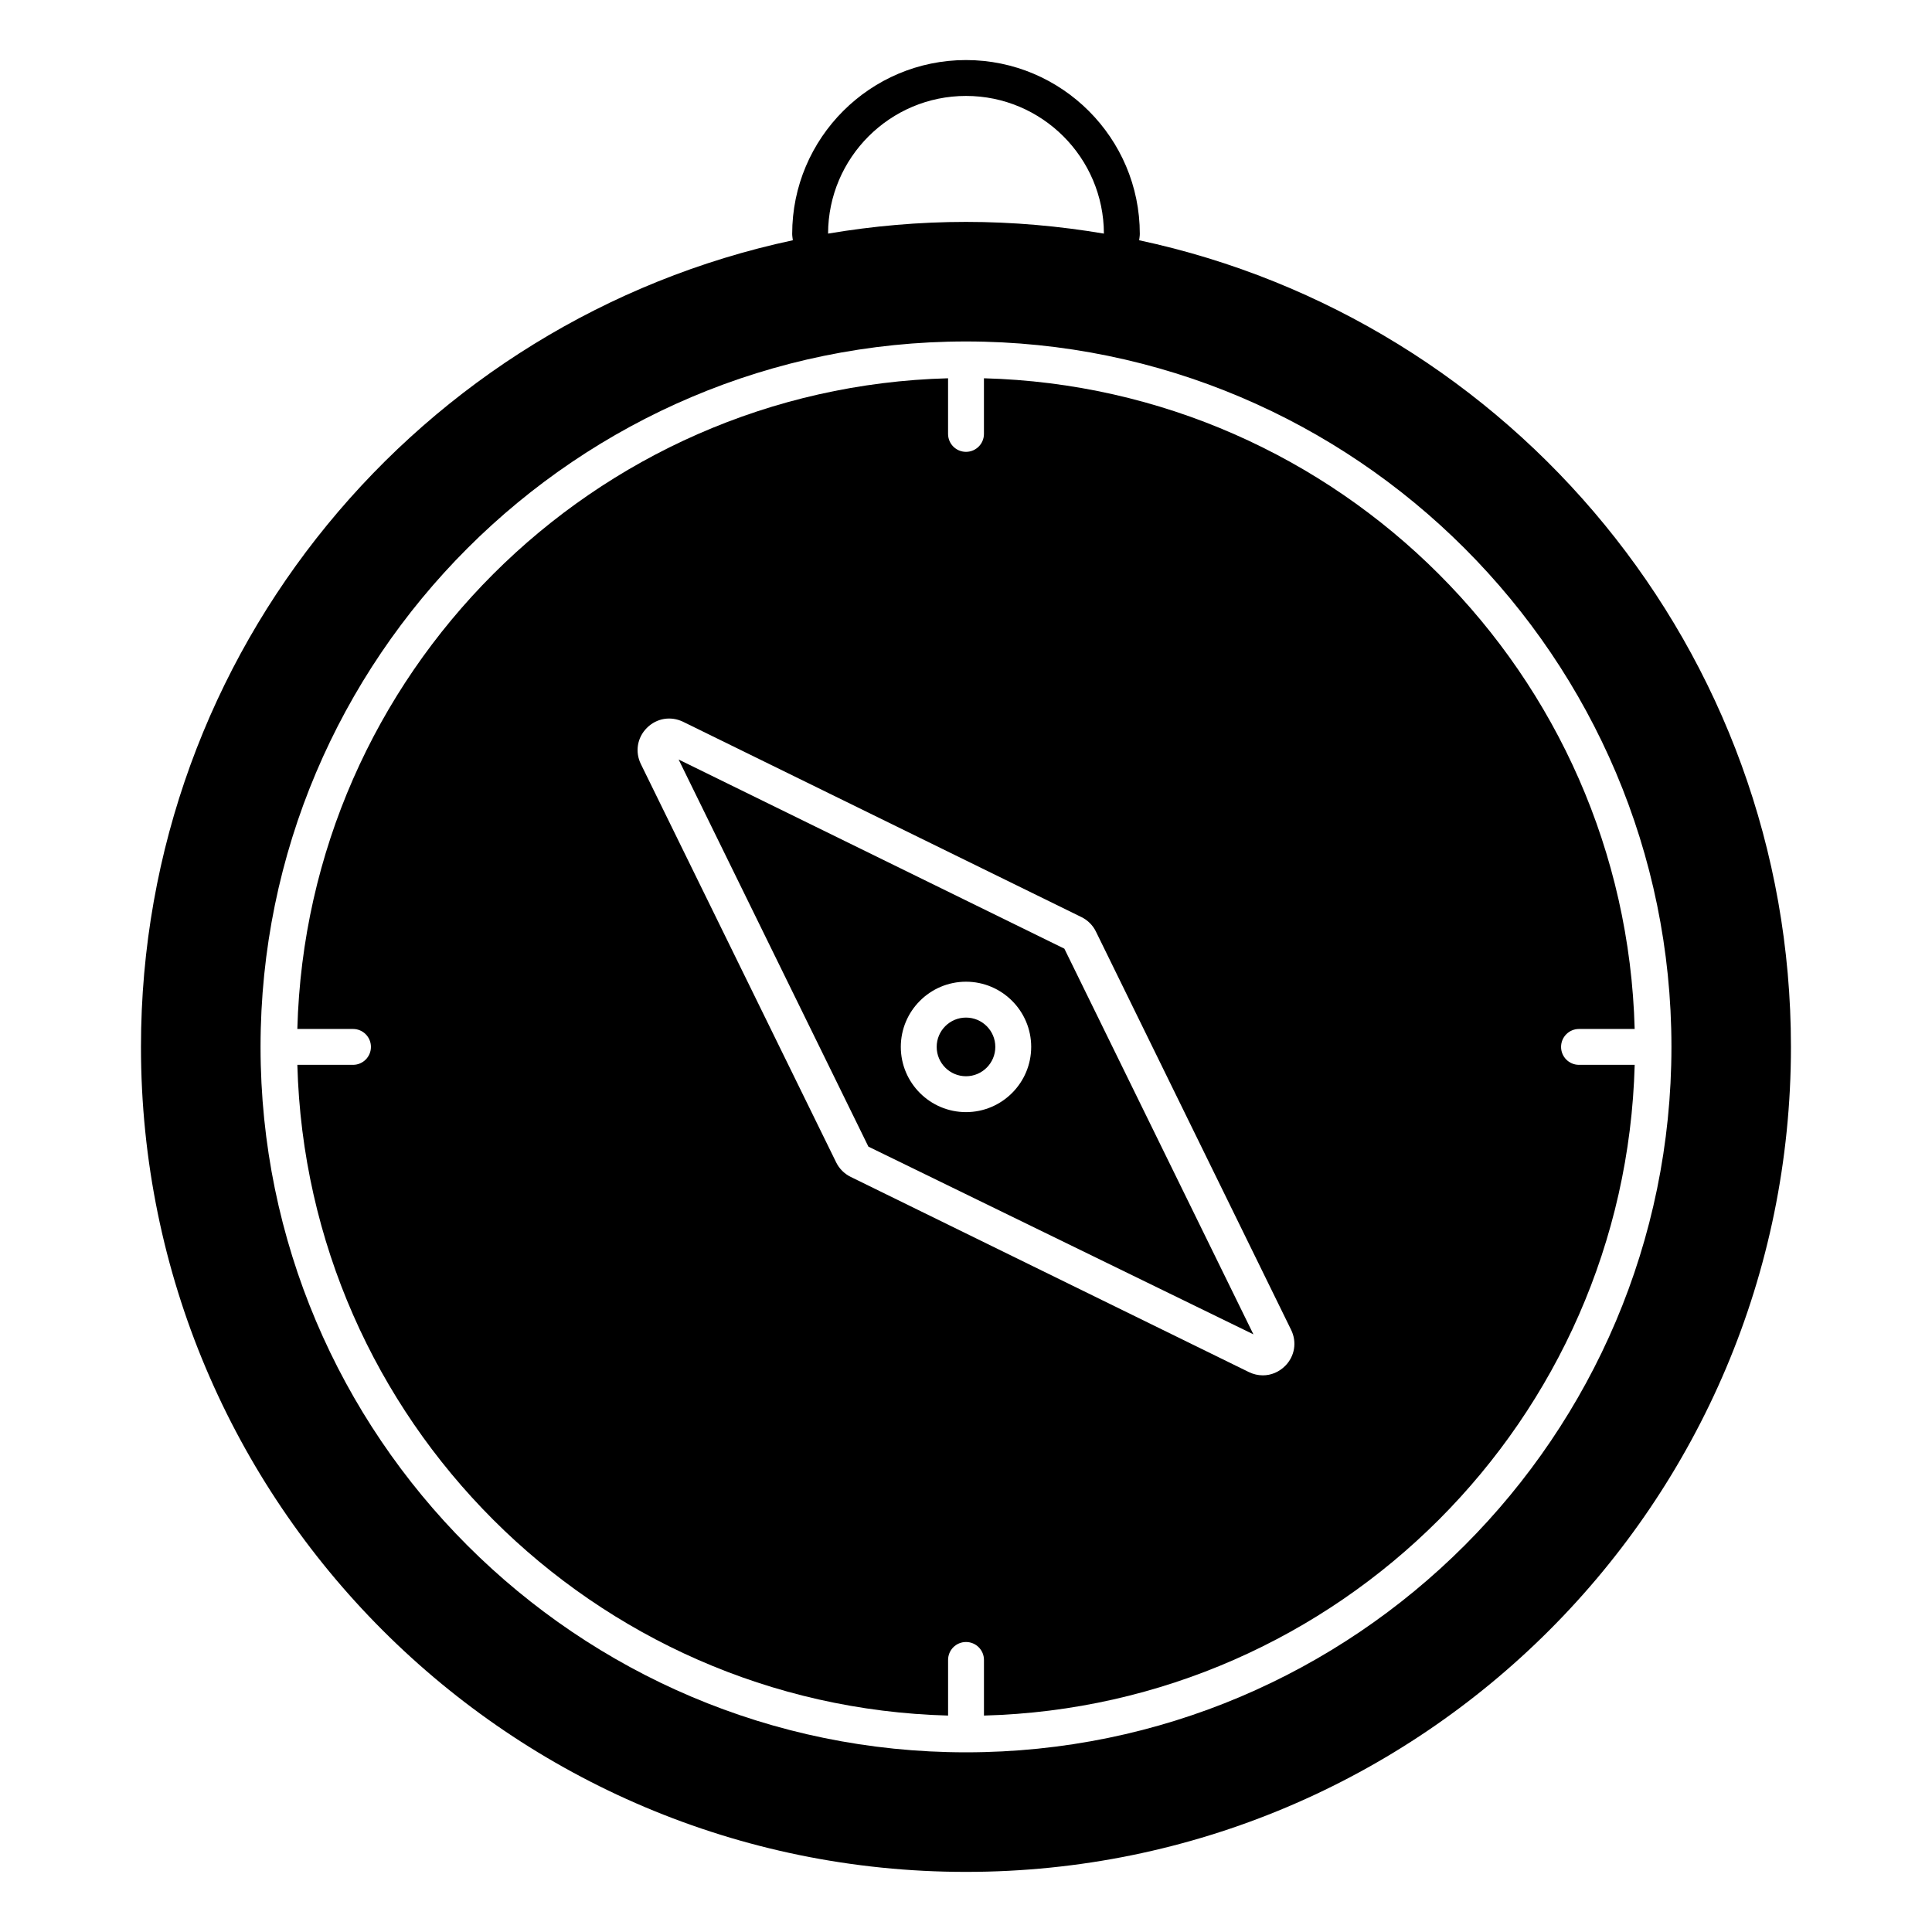
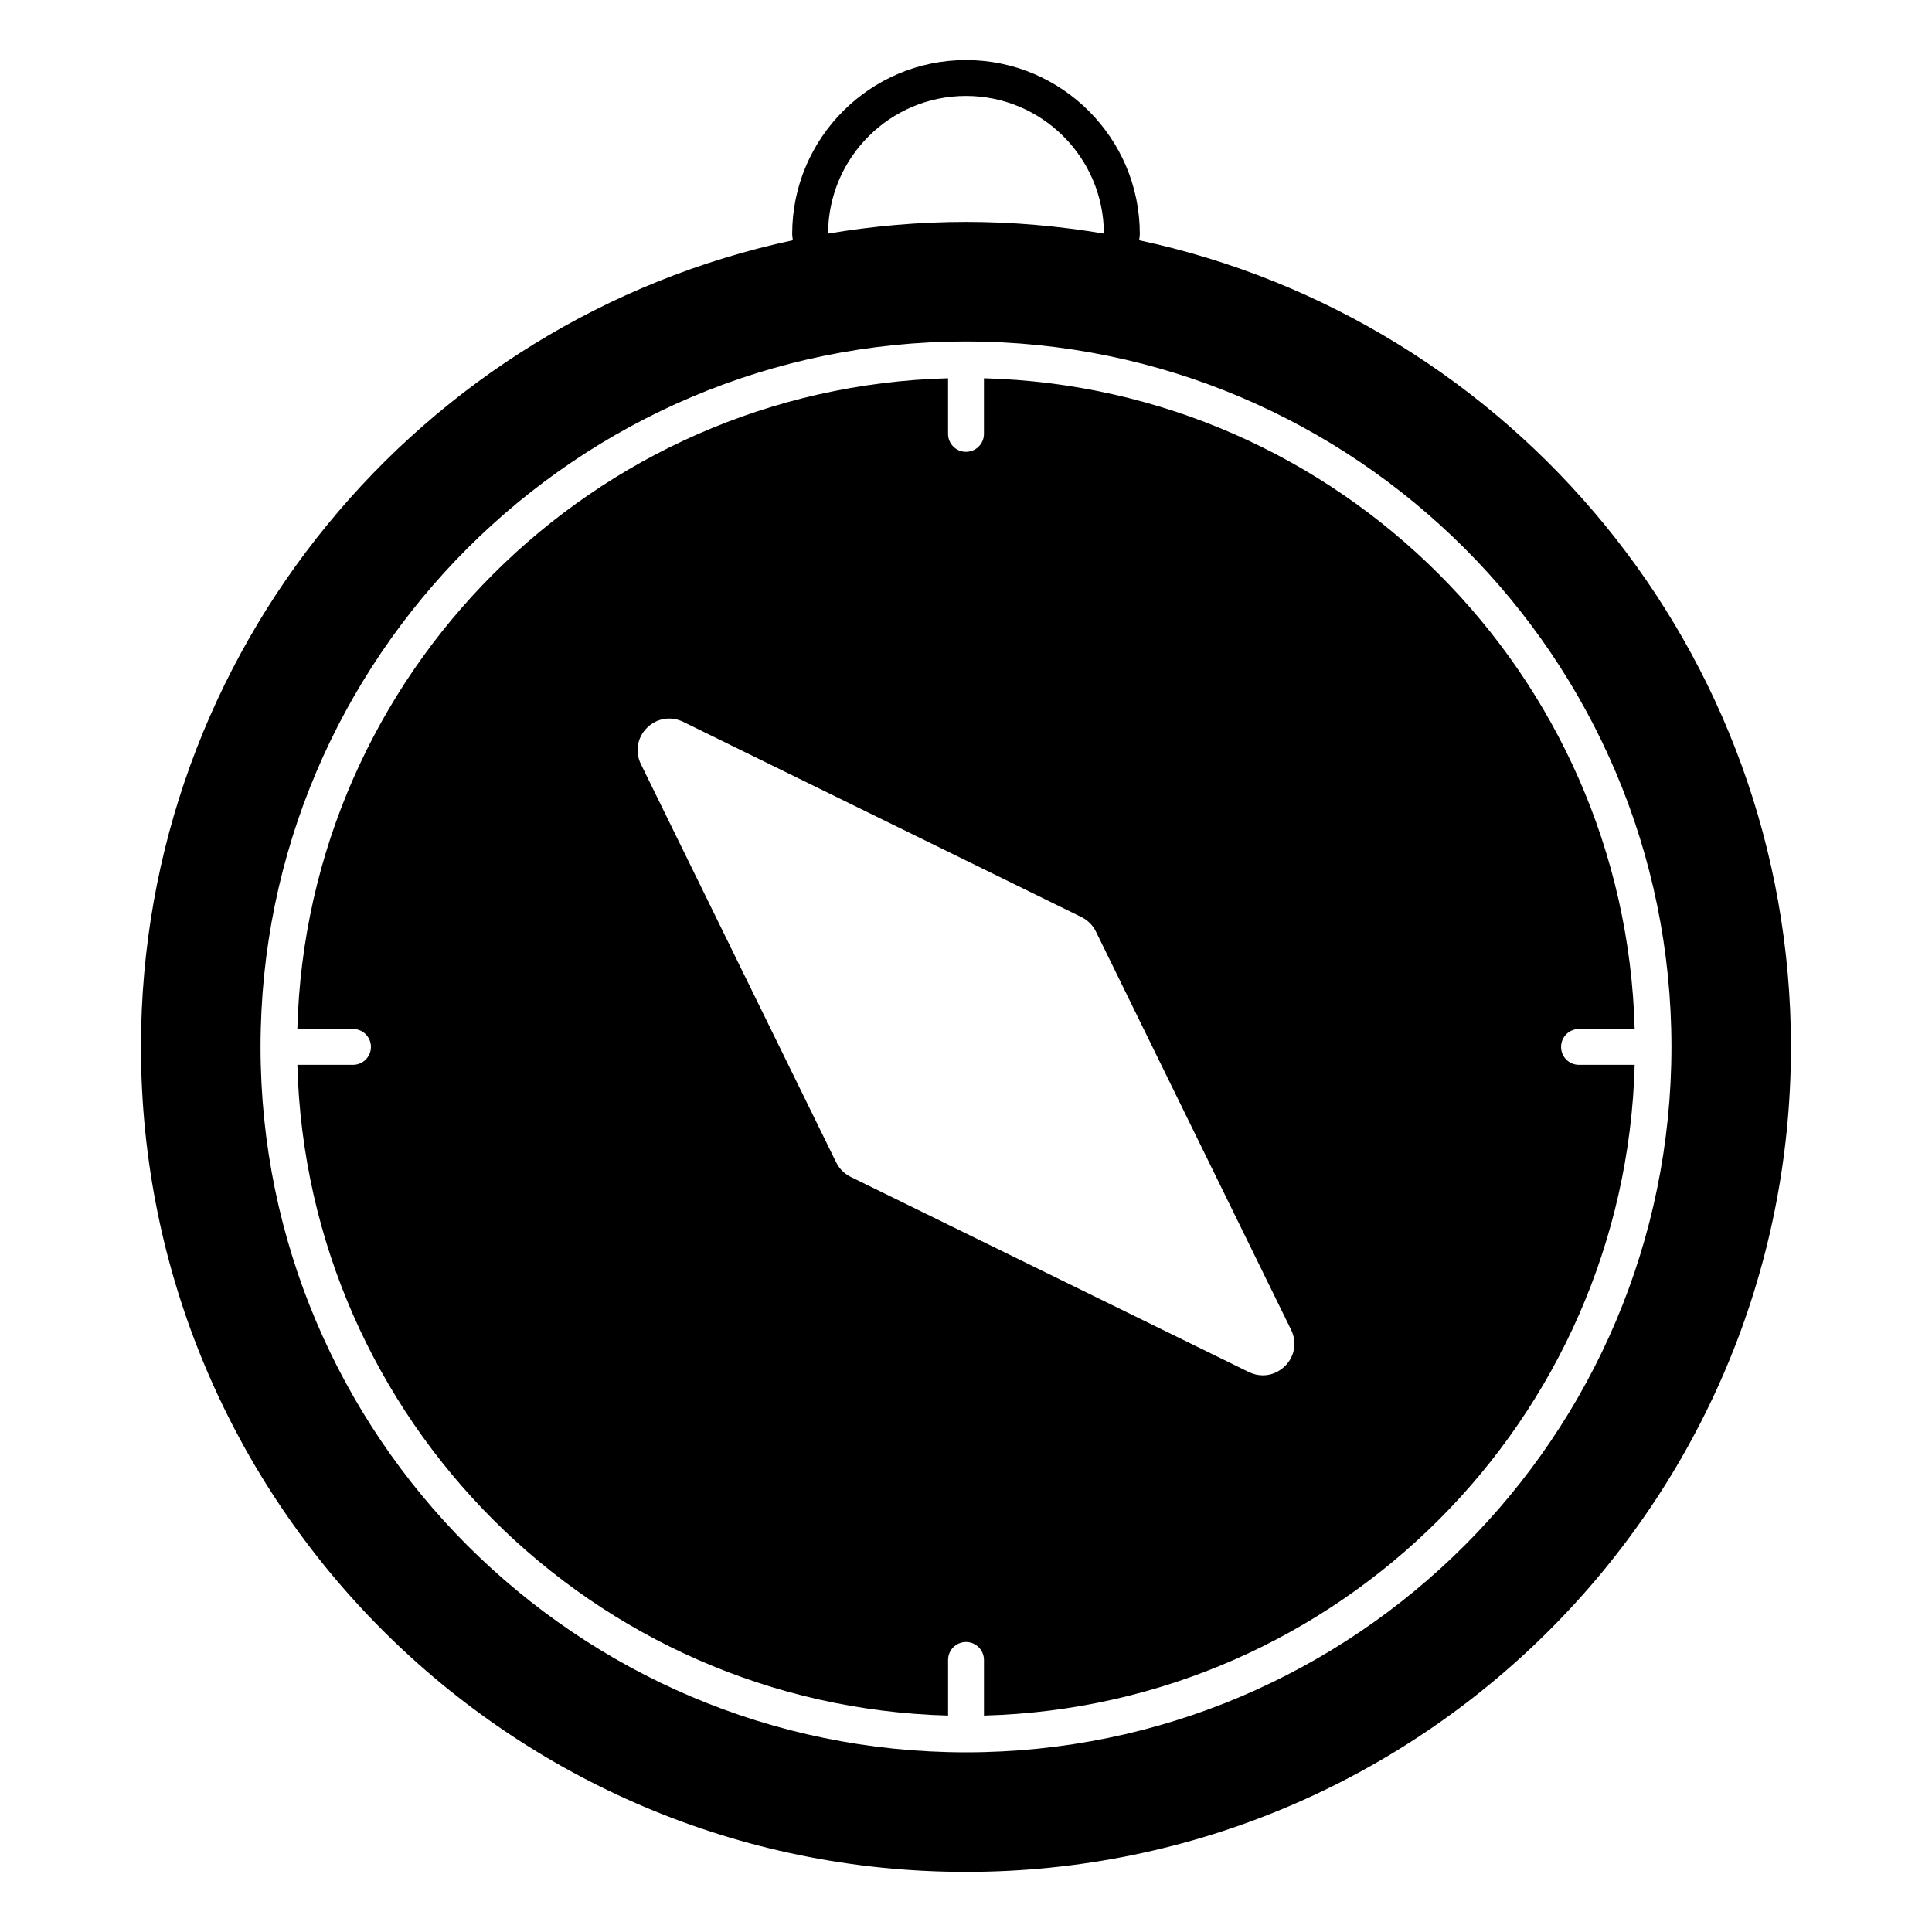
<svg xmlns="http://www.w3.org/2000/svg" fill="#000000" width="800px" height="800px" version="1.1" viewBox="144 144 512 512">
  <g>
-     <path d="m323.84 345.28 50.297 102.59 102.03 49.746-50.102-102.21zm76.16 93.445c-9.523 0-17.277-7.75-17.277-17.285 0-9.523 7.75-17.277 17.277-17.277 9.523 0 17.277 7.75 17.277 17.277-0.004 9.535-7.754 17.285-17.277 17.285z" />
    <path d="m557.7 421.44c0-2.629 2.125-4.754 4.754-4.754h14.75c-2.508-94.031-78.41-169.93-172.45-172.44v14.742c0 2.629-2.125 4.754-4.754 4.754s-4.754-2.125-4.754-4.754v-14.742c-94.039 2.508-169.94 78.41-172.45 172.44h14.75c2.629 0 4.754 2.125 4.754 4.754s-2.125 4.754-4.754 4.754h-14.746c2.512 94.039 78.414 169.94 172.45 172.45v-14.742c0-2.629 2.125-4.754 4.754-4.754s4.754 2.125 4.754 4.754v14.742c94.039-2.508 169.94-78.41 172.45-172.45h-14.75c-2.633 0.004-4.758-2.125-4.758-4.75zm-73.141 84.559c-1.625 1.625-3.731 2.481-5.887 2.481-1.254 0-2.516-0.289-3.715-0.871l-105.53-51.727c-1.66-0.816-3.016-2.172-3.824-3.816l-51.762-105.57c-1.598-3.258-0.977-7.027 1.586-9.59 2.582-2.582 6.32-3.211 9.617-1.617l105.56 51.754c1.672 0.828 3.027 2.18 3.832 3.844l51.715 105.52c1.602 3.258 0.98 7.027-1.59 9.598z" />
-     <path d="m400 413.67c-4.289 0-7.769 3.481-7.769 7.769 0 4.289 3.481 7.777 7.769 7.777s7.769-3.492 7.769-7.777c0-4.289-3.481-7.769-7.769-7.769z" />
    <path d="m445.89 207.67c0.055-0.562 0.172-1.105 0.172-1.684 0-25.406-20.664-46.07-46.062-46.07s-46.062 20.664-46.062 46.07c0 0.574 0.117 1.121 0.172 1.684-98.711 21.094-172.75 108.77-172.75 213.77 0 120.75 97.887 218.63 218.63 218.63 120.75 0 218.63-97.887 218.63-218.63 0.004-105-74.031-192.68-172.74-213.77zm-45.891-38.246c20.125 0 36.504 16.359 36.547 36.484-11.891-2.004-24.09-3.102-36.547-3.102-12.461 0-24.66 1.098-36.551 3.102 0.047-20.125 16.422-36.484 36.551-36.484zm0 438.96c-103.09 0-186.95-83.863-186.95-186.95 0-103.08 83.863-186.94 186.95-186.94s186.95 83.863 186.95 186.94c-0.004 103.09-83.867 186.95-186.95 186.95z" />
  </g>
</svg>